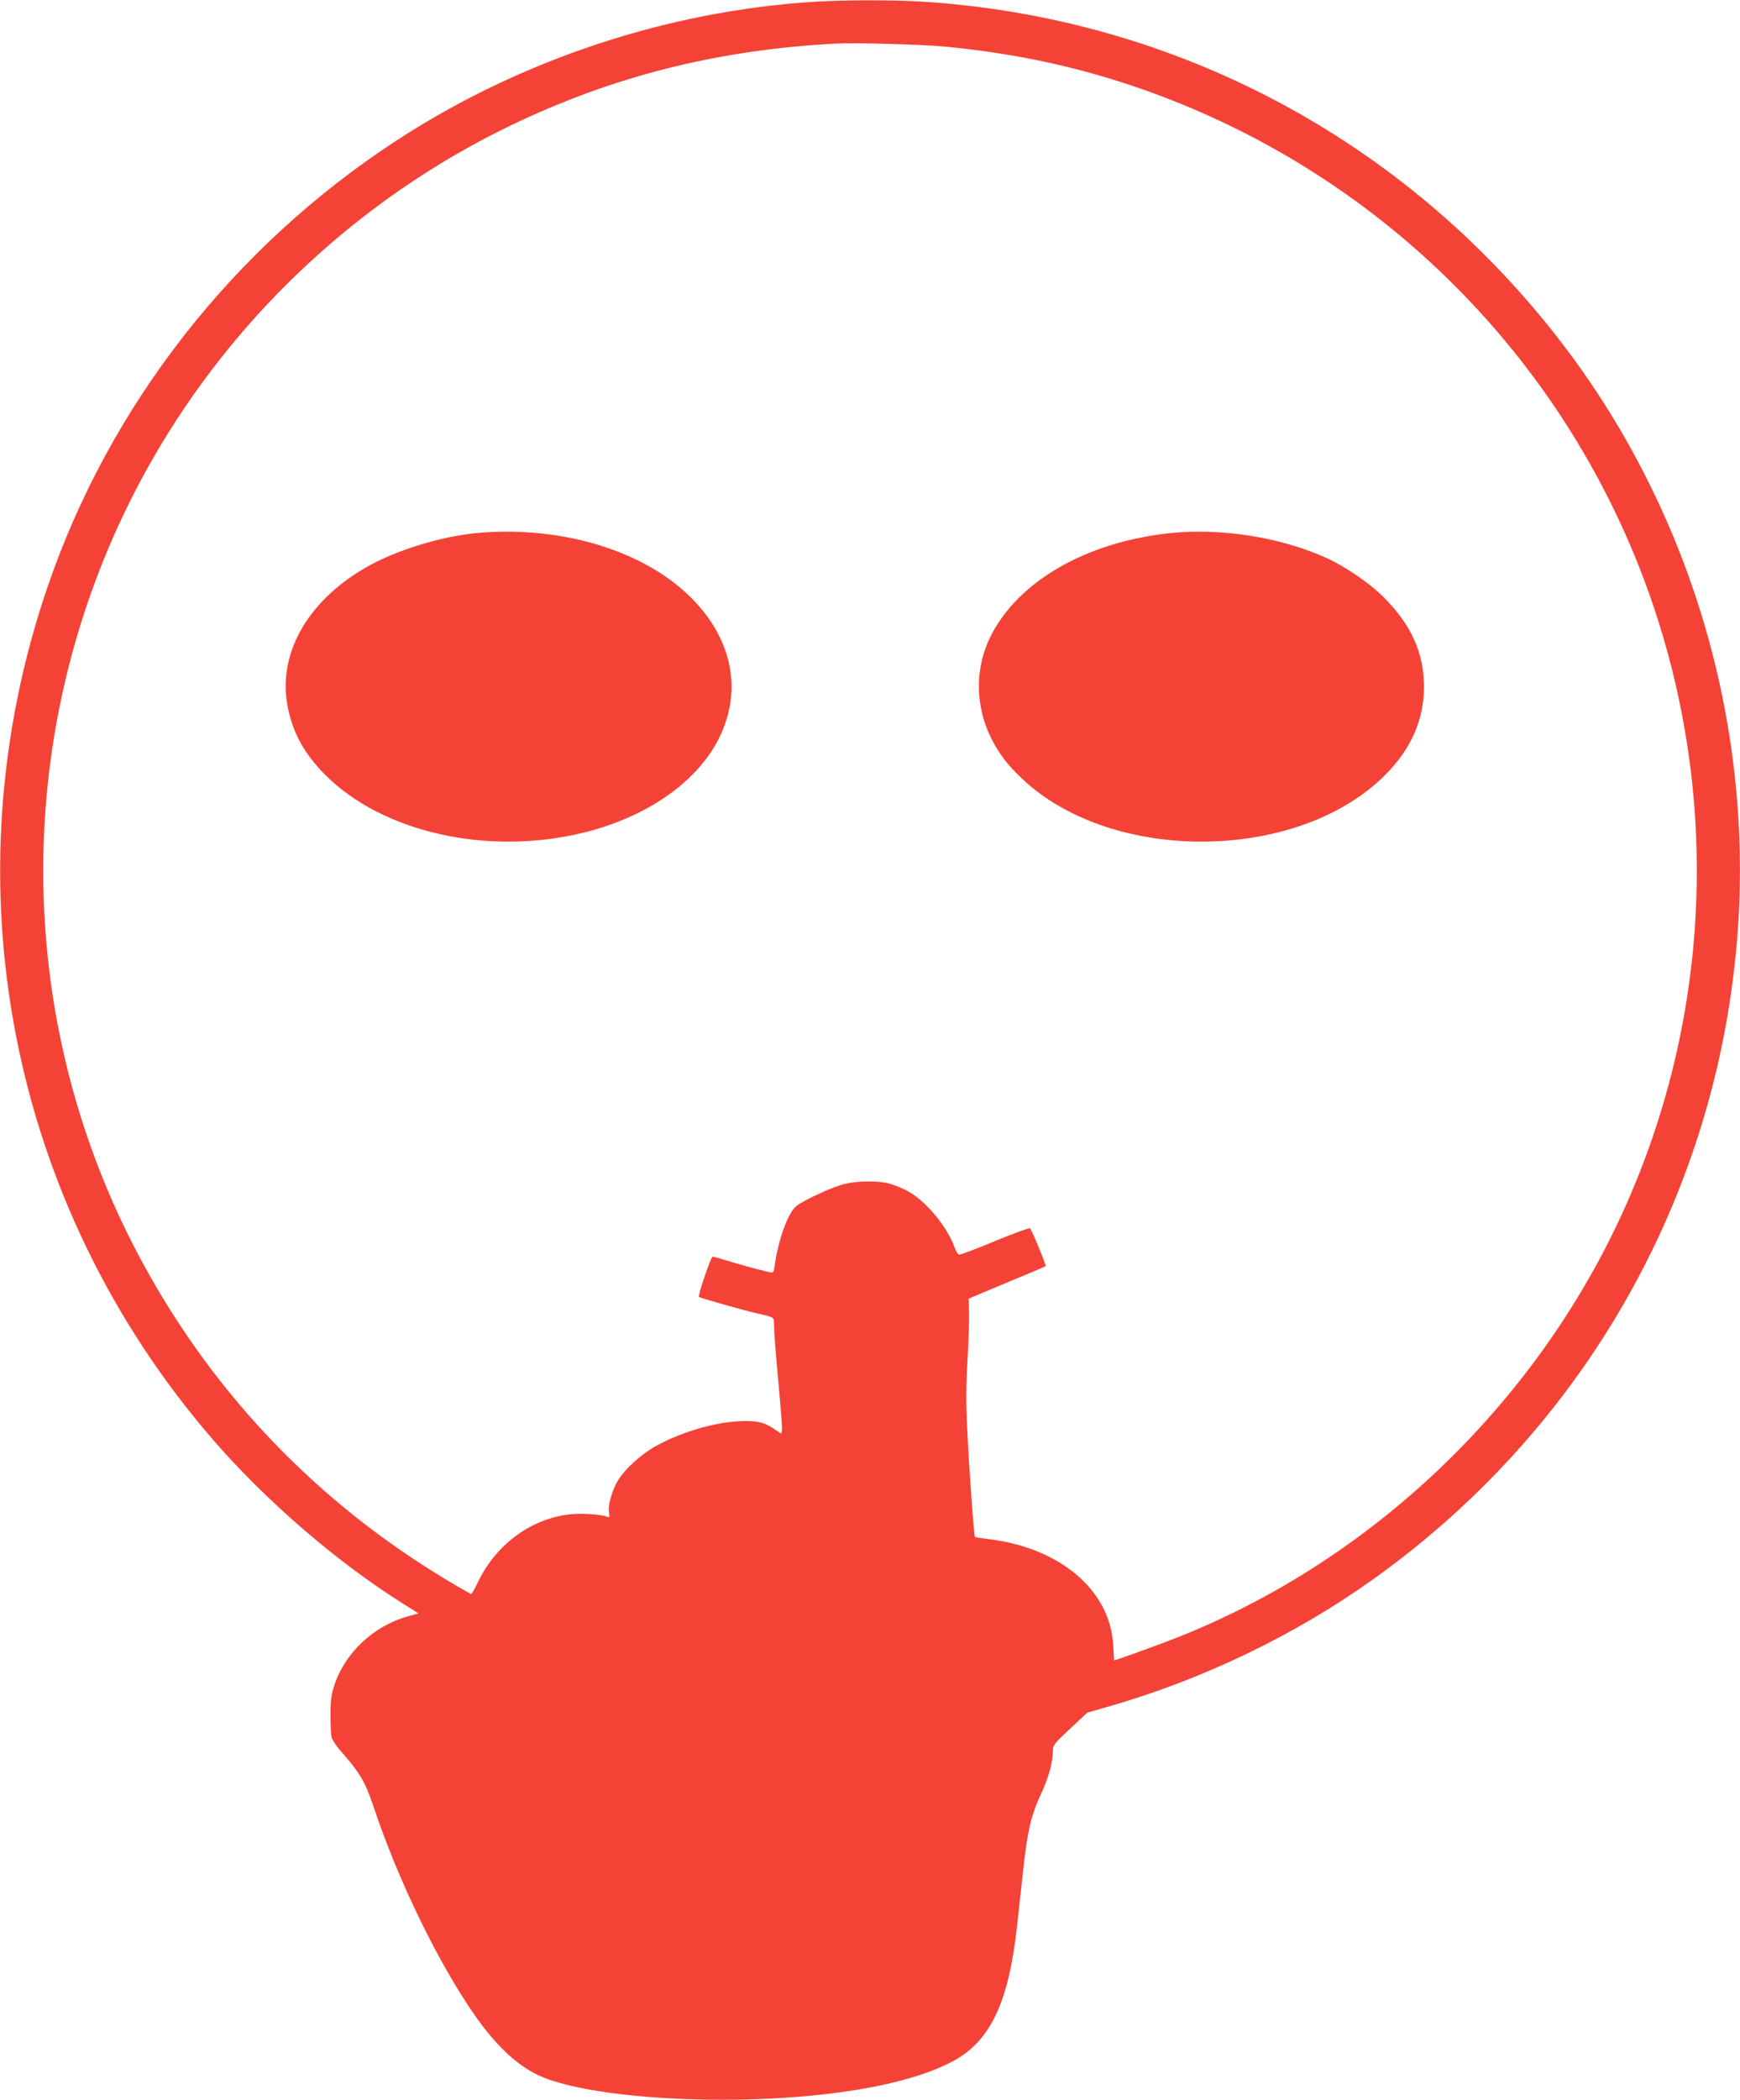
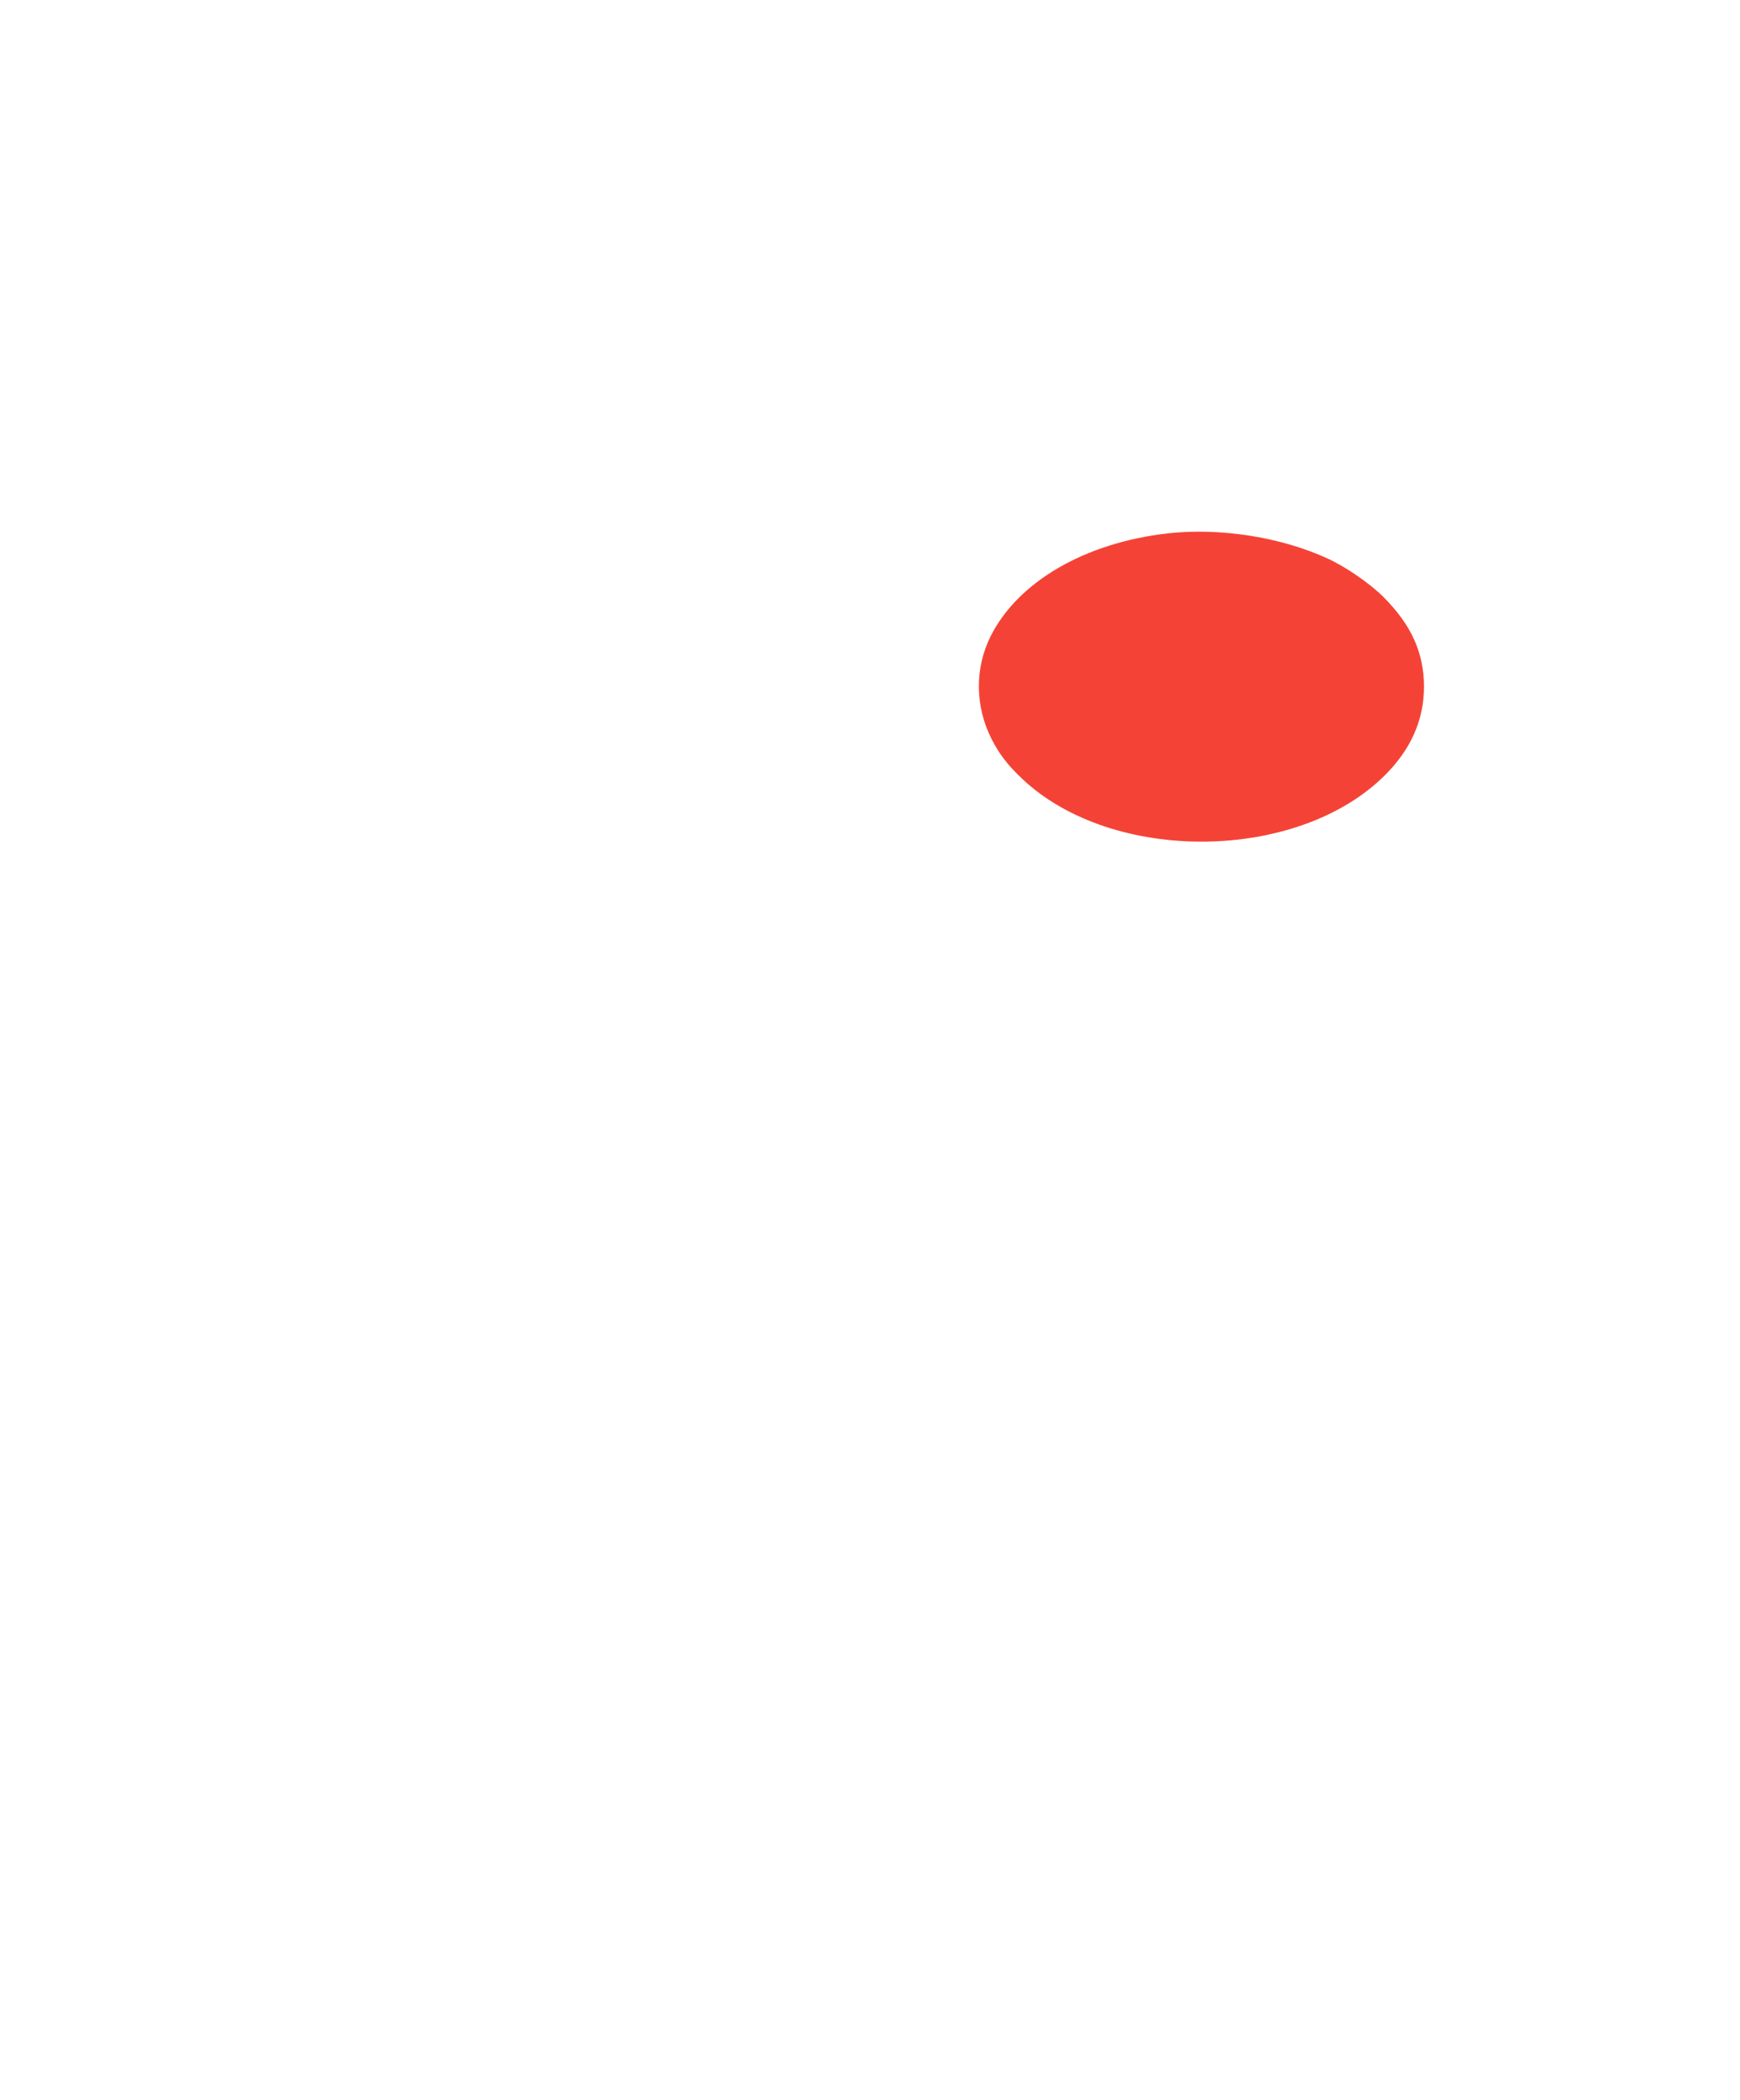
<svg xmlns="http://www.w3.org/2000/svg" version="1.0" width="1061pt" height="1280pt" viewBox="0 0 1061 1280" preserveAspectRatio="xMidYMid meet">
  <g transform="translate(0,1280) scale(0.1,-0.1)" fill="#f44336" stroke="none">
-     <path d="M4960 12789 c-893 -57 -1788 -354 -2540 -844 -997 -649 -1752 -1615 -2131 -2725 -613 -1795 -234 -3753 1005 -5190 325 -376 757 -749 1164 -1005 l94 -59 -62 -17 c-209 -57 -386 -222 -451 -420 -19 -60 -24 -94 -24 -184 0 -60 3 -122 8 -137 4 -15 28 -50 52 -78 117 -132 151 -189 199 -331 153 -462 404 -975 629 -1294 134 -189 268 -309 407 -366 317 -129 1097 -176 1725 -103 331 38 596 106 769 197 236 124 348 360 400 847 9 80 25 228 36 330 25 230 48 328 107 454 47 101 72 190 73 261 0 38 6 46 105 138 l105 98 122 35 c583 167 1145 437 1628 783 1312 939 2121 2398 2220 4001 78 1277 -319 2559 -1104 3565 -947 1213 -2338 1948 -3871 2045 -181 11 -479 11 -665 -1z m813 -274 c397 -40 733 -109 1080 -221 1310 -425 2387 -1362 2988 -2599 656 -1352 675 -2930 50 -4293 -537 -1171 -1532 -2118 -2718 -2585 -109 -43 -369 -137 -379 -137 -1 0 -3 42 -6 92 -18 335 -323 594 -761 647 -43 5 -80 11 -82 13 -6 6 -35 403 -46 633 -9 174 -9 280 0 435 7 113 11 246 10 295 l-2 89 29 13 c16 7 121 51 232 97 112 46 206 86 208 89 5 4 -83 217 -95 230 -5 4 -101 -31 -215 -78 -114 -48 -213 -85 -219 -82 -7 2 -18 22 -26 43 -48 135 -187 297 -301 352 -36 17 -86 36 -110 41 -66 15 -185 13 -259 -5 -72 -17 -248 -98 -295 -135 -50 -39 -110 -204 -132 -361 -6 -45 -8 -48 -33 -42 -55 12 -209 54 -270 74 -35 11 -69 20 -76 20 -10 0 -91 -237 -83 -245 6 -6 281 -84 353 -100 112 -26 105 -20 105 -80 0 -29 11 -176 25 -326 14 -150 25 -286 23 -301 l-3 -27 -44 29 c-63 43 -111 53 -221 47 -160 -9 -371 -75 -515 -159 -82 -49 -173 -132 -214 -197 -37 -59 -65 -153 -58 -198 5 -30 4 -34 -11 -28 -42 16 -162 23 -235 14 -238 -30 -449 -189 -558 -423 -17 -36 -34 -64 -37 -62 -869 485 -1554 1181 -2018 2048 -940 1756 -745 3922 495 5488 471 596 1077 1082 1756 1411 628 303 1263 464 1985 503 127 7 543 -5 683 -19z" />
-     <path d="M2930 9553 c-231 -18 -521 -107 -708 -217 -356 -209 -533 -532 -466 -853 32 -154 100 -277 224 -403 350 -353 990 -498 1575 -356 400 98 712 320 840 599 131 286 64 591 -184 837 -284 282 -777 433 -1281 393z" />
    <path d="M7120 9549 c-503 -57 -912 -294 -1079 -626 -98 -196 -96 -427 5 -627 48 -93 97 -158 186 -242 550 -521 1682 -510 2214 22 159 159 237 338 237 539 0 206 -78 378 -249 548 -80 80 -228 182 -337 232 -284 131 -657 190 -977 154z" />
  </g>
</svg>